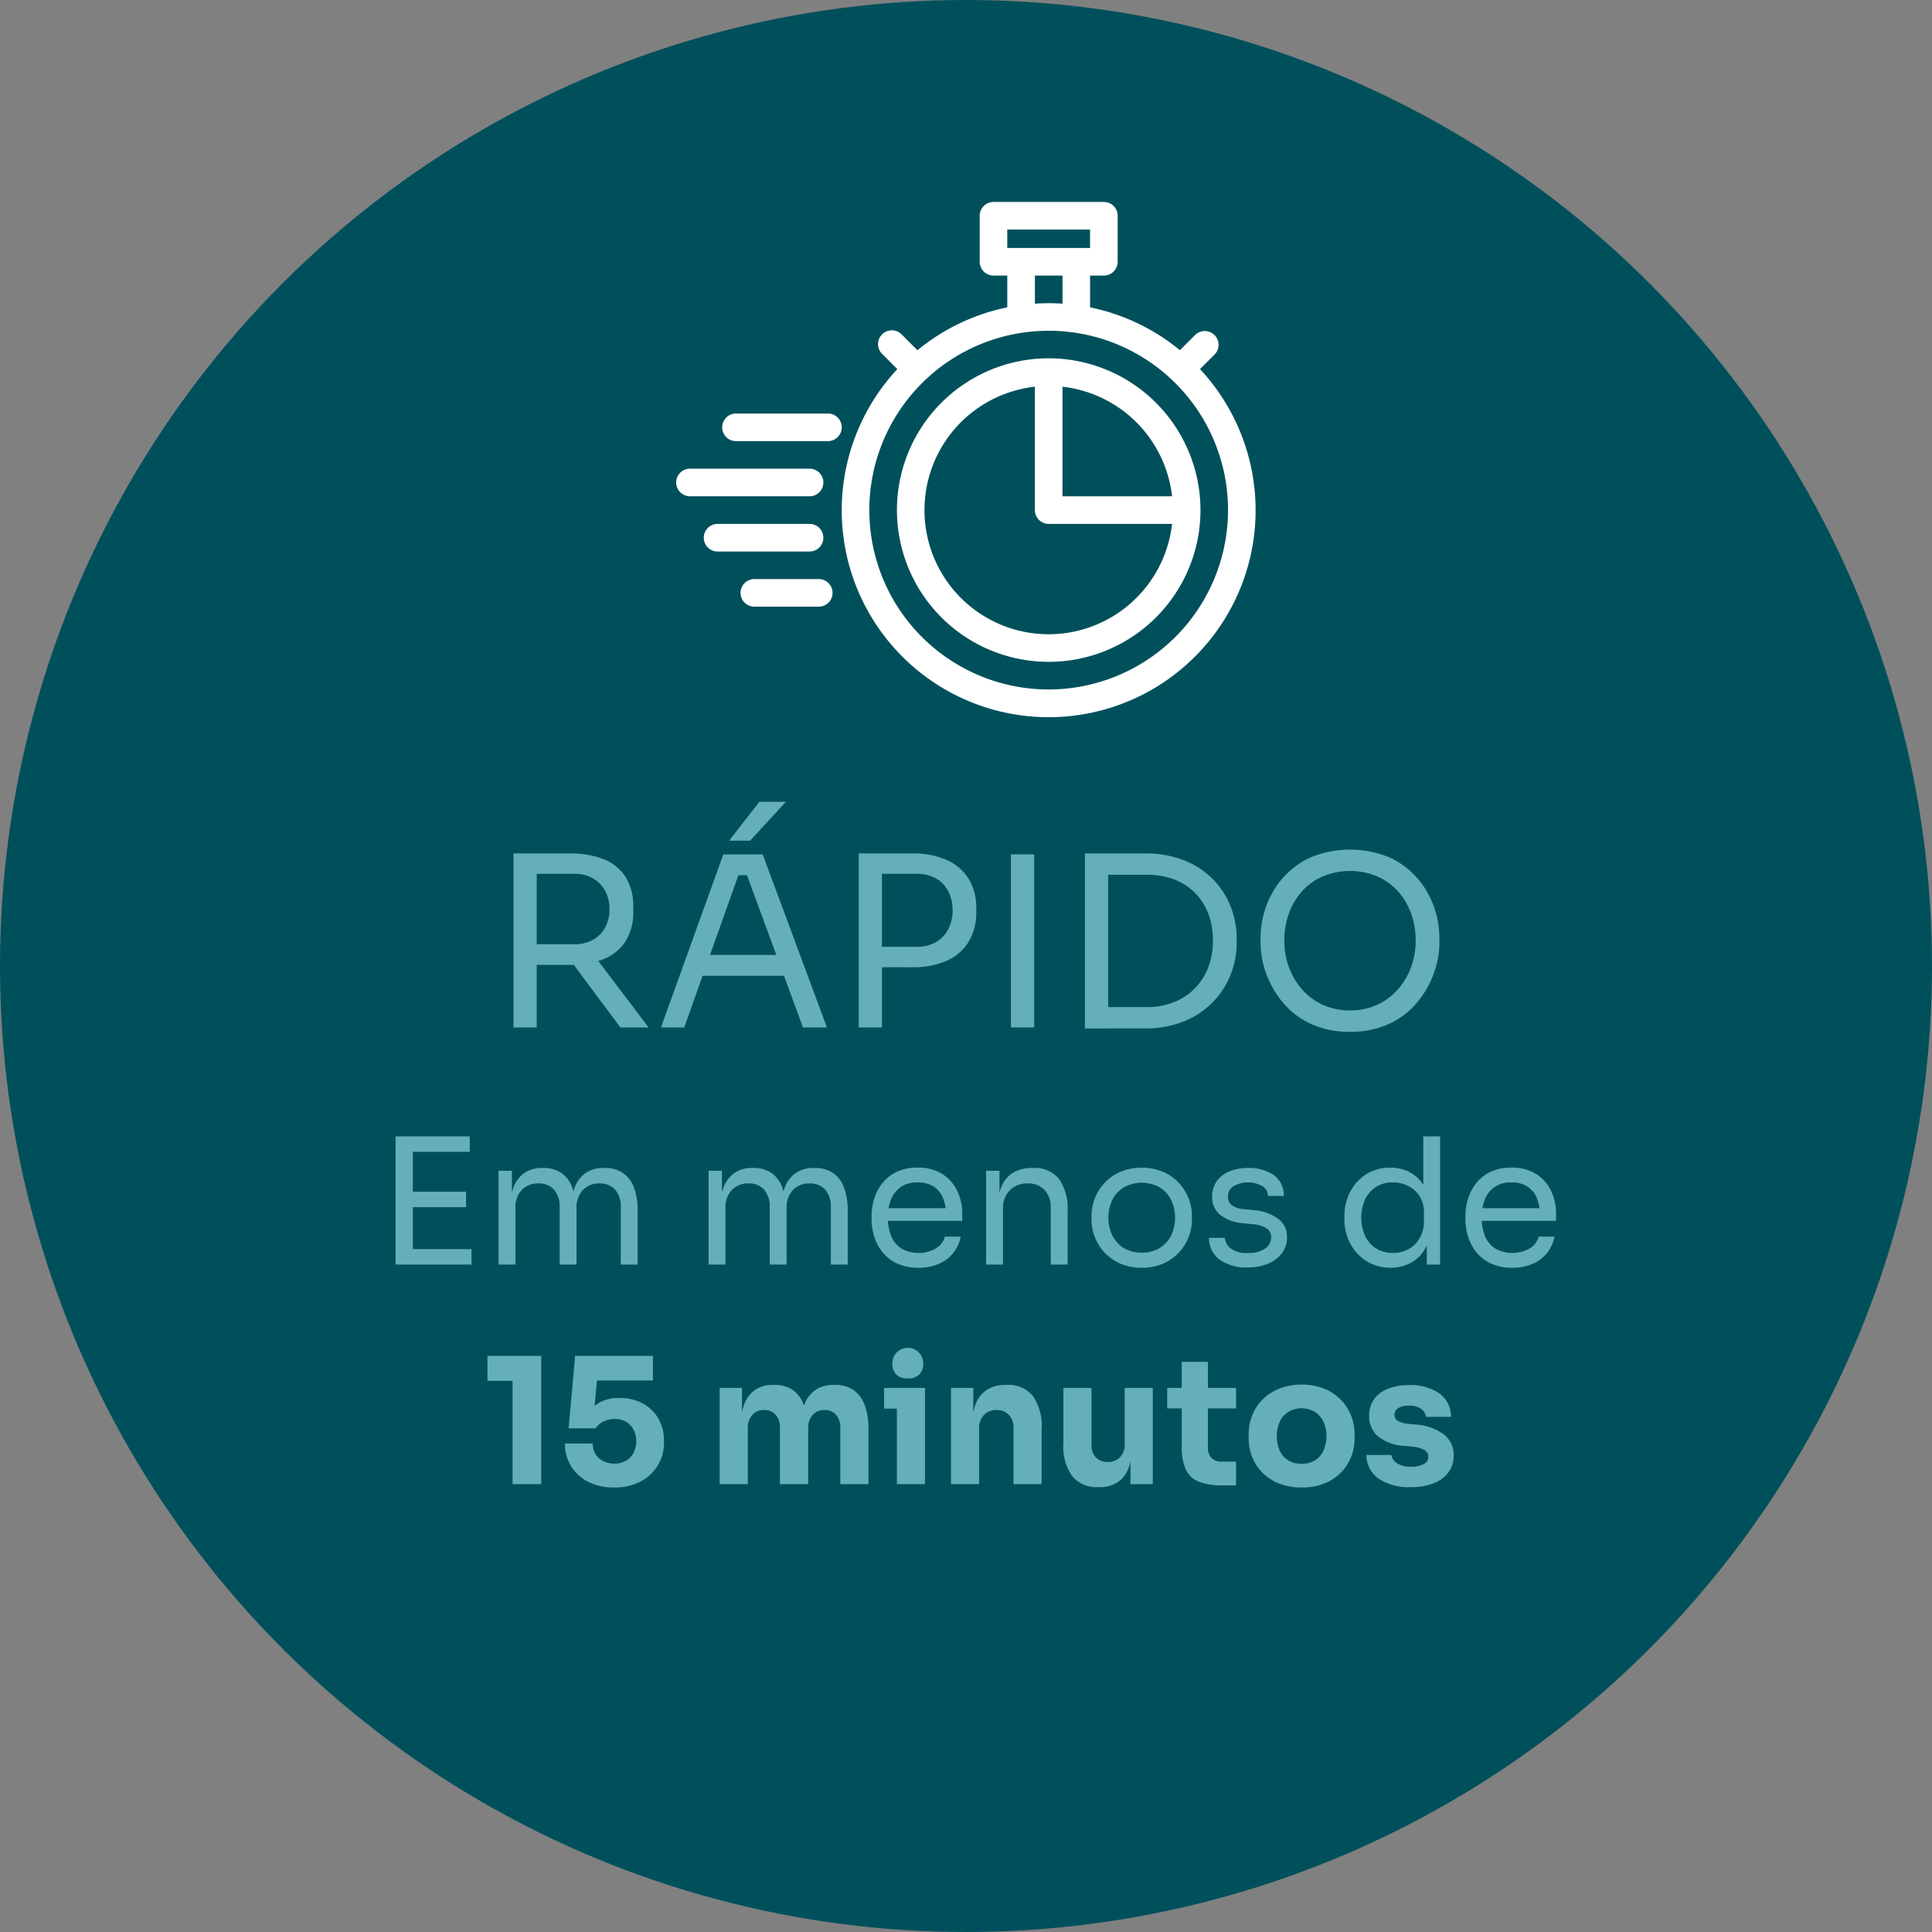
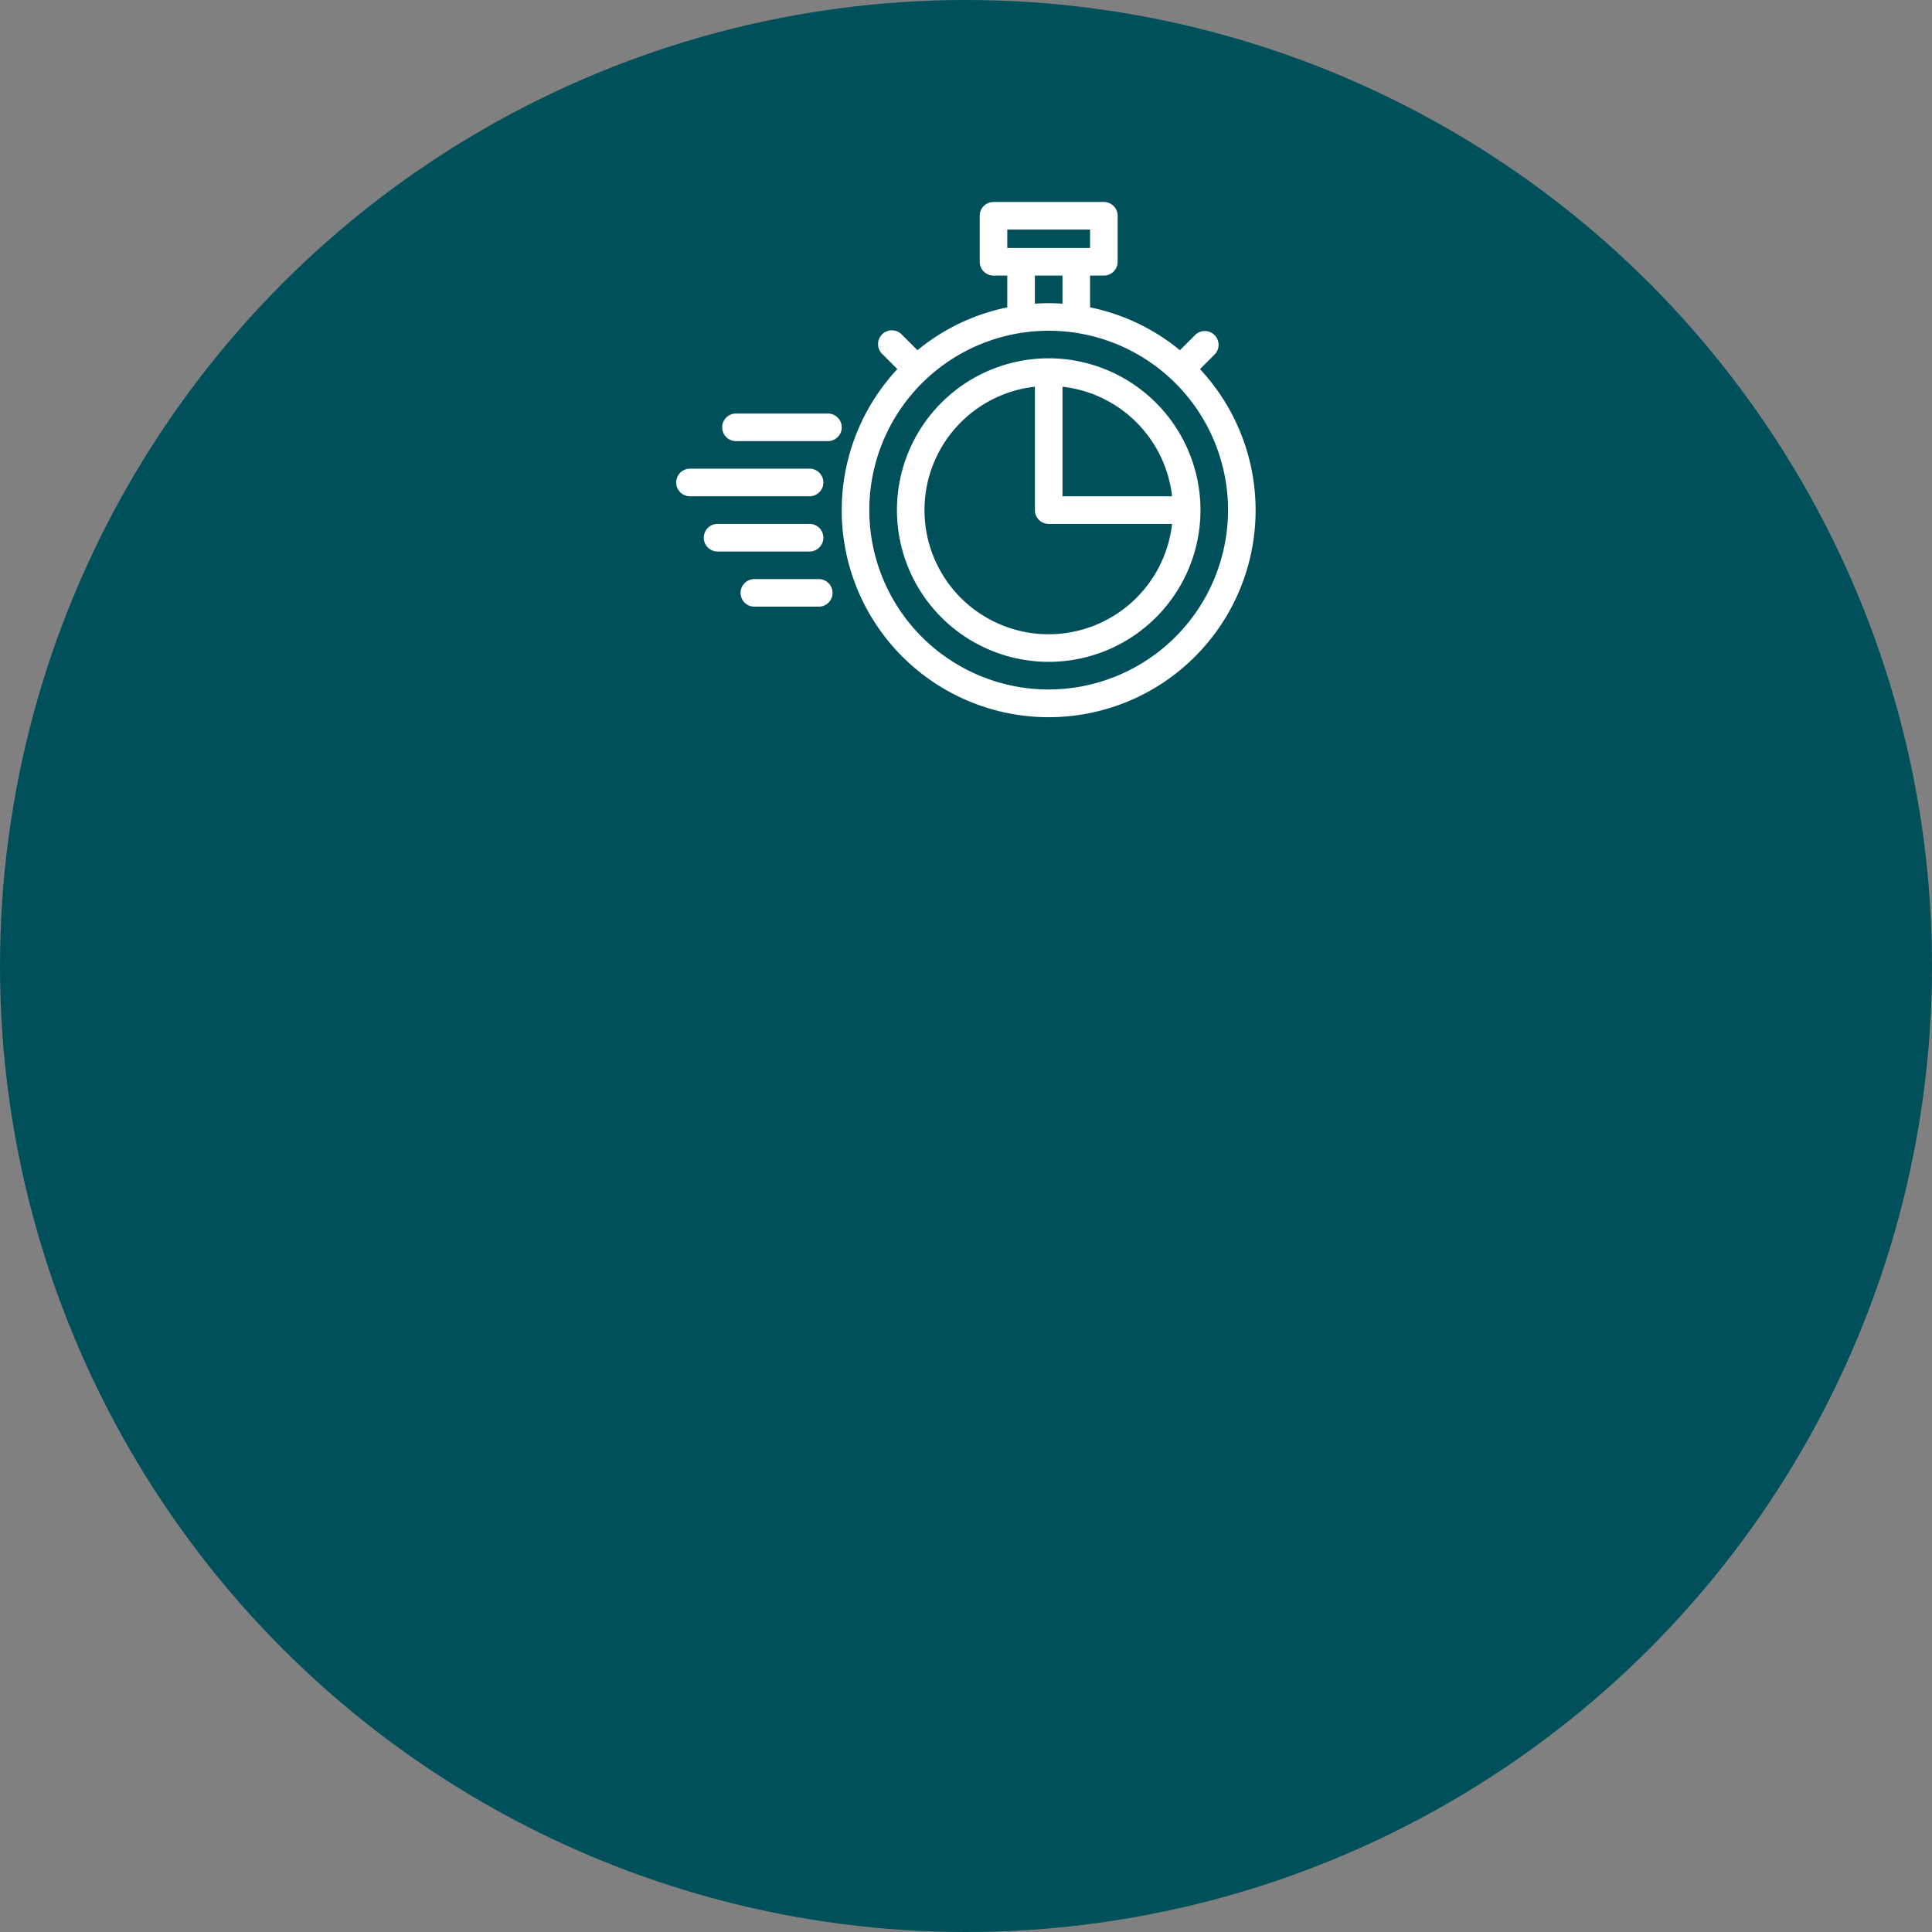
<svg xmlns="http://www.w3.org/2000/svg" width="220" height="220" viewBox="0 0 220 220">
  <rect x="0" y="0" width="220" height="220" fill="#808080" stroke="none" />
  <g id="rapido" transform="translate(-1301 -868)">
    <circle id="Elipse_3" data-name="Elipse 3" cx="110" cy="110" r="110" transform="translate(1301 868)" fill="#00505c" />
-     <path id="Caminho_68" data-name="Caminho 68" d="M22.471,26V6.182h2.646V26Zm12.177,0-6.534-8.775h3.1L37.861,26Zm-10.53-7.128V16.523H29.41a4.205,4.205,0,0,0,2.133-.513,3.537,3.537,0,0,0,1.377-1.418,4.3,4.3,0,0,0,.486-2.066,4.3,4.3,0,0,0-.486-2.065,3.629,3.629,0,0,0-1.377-1.431A4.119,4.119,0,0,0,29.41,8.5H24.118V6.182h4.806a10.136,10.136,0,0,1,3.78.648,5.255,5.255,0,0,1,2.511,2,6.212,6.212,0,0,1,.891,3.483v.432a6.141,6.141,0,0,1-.9,3.483,5.341,5.341,0,0,1-2.511,2,10.031,10.031,0,0,1-3.767.648ZM39.265,26l7.1-19.71h4.482L58.165,26H55.438L48.823,8.018l1.3.648H46.933l1.377-.648L41.911,26ZM43.5,20.114l.891-2.376h8.5l.891,2.376Zm3.537-15.39L50.47.3h3.024L49.417,4.724ZM63.889,19.142V16.82h4.4a4.435,4.435,0,0,0,2.322-.554,3.6,3.6,0,0,0,1.39-1.5,4.643,4.643,0,0,0,.473-2.106A4.7,4.7,0,0,0,72,10.529a3.513,3.513,0,0,0-1.39-1.485A4.524,4.524,0,0,0,68.29,8.5h-4.4V6.182H67.8a9.515,9.515,0,0,1,4.063.77,5.522,5.522,0,0,1,2.47,2.174,6.365,6.365,0,0,1,.837,3.321v.432a6.384,6.384,0,0,1-.837,3.308,5.5,5.5,0,0,1-2.47,2.187,9.515,9.515,0,0,1-4.063.77ZM61.783,26V6.182h2.646V26Zm17.334,0V6.29h2.646V26Zm10.53.108v-2.43h4.914a8.173,8.173,0,0,0,3.173-.58,6.857,6.857,0,0,0,3.874-4.01,8.44,8.44,0,0,0,.513-2.97,8.569,8.569,0,0,0-.513-3.038,6.8,6.8,0,0,0-1.5-2.376,6.6,6.6,0,0,0-2.376-1.552,8.715,8.715,0,0,0-3.173-.54H89.647V6.182h4.644a11.993,11.993,0,0,1,4.644.824,9.42,9.42,0,0,1,3.281,2.214,9.289,9.289,0,0,1,1.958,3.105,9.816,9.816,0,0,1,.648,3.5v.594a9.783,9.783,0,0,1-.648,3.456A9.4,9.4,0,0,1,102.215,23a9.631,9.631,0,0,1-3.281,2.254,11.656,11.656,0,0,1-4.644.851Zm-2.106,0V6.182h2.646V26.108Zm30.186.378a10.22,10.22,0,0,1-4.563-.945A9.239,9.239,0,0,1,110,23.057a10.907,10.907,0,0,1-1.85-3.294,10.3,10.3,0,0,1-.607-3.375v-.594a10.7,10.7,0,0,1,.621-3.537A9.971,9.971,0,0,1,110.059,9a9.365,9.365,0,0,1,3.173-2.363,11.786,11.786,0,0,1,8.991,0A9.365,9.365,0,0,1,125.395,9a9.971,9.971,0,0,1,1.89,3.253,10.7,10.7,0,0,1,.621,3.537v.594a10.3,10.3,0,0,1-.608,3.375,10.907,10.907,0,0,1-1.849,3.294,9.24,9.24,0,0,1-3.159,2.484A10.22,10.22,0,0,1,117.727,26.486Zm0-2.43a7.3,7.3,0,0,0,3.118-.648,7,7,0,0,0,2.362-1.769,7.984,7.984,0,0,0,1.485-2.538,8.7,8.7,0,0,0,.513-2.984,9.054,9.054,0,0,0-.513-3.078,7.638,7.638,0,0,0-1.485-2.524A6.86,6.86,0,0,0,120.845,8.8a8.141,8.141,0,0,0-6.237,0,6.86,6.86,0,0,0-2.363,1.715,7.638,7.638,0,0,0-1.485,2.524,9.054,9.054,0,0,0-.513,3.078,8.7,8.7,0,0,0,.513,2.984,7.984,7.984,0,0,0,1.485,2.538,7,7,0,0,0,2.363,1.769A7.3,7.3,0,0,0,117.727,24.056ZM9.05,53V38.4h1.96V53Zm1.56,0V51.24h7.08V53Zm0-6.54V44.7h6.46v1.76Zm0-6.3V38.4h6.88v1.76ZM20.77,53V42.32h1.52V46.9h-.24a7.555,7.555,0,0,1,.41-2.65,3.474,3.474,0,0,1,1.23-1.67A3.516,3.516,0,0,1,25.77,42h.08a3.563,3.563,0,0,1,2.09.58,3.392,3.392,0,0,1,1.23,1.67,7.727,7.727,0,0,1,.4,2.65h-.56a7.391,7.391,0,0,1,.42-2.65,3.507,3.507,0,0,1,1.25-1.67A3.563,3.563,0,0,1,32.77,42h.08a3.61,3.61,0,0,1,2.1.58,3.425,3.425,0,0,1,1.25,1.67,7.555,7.555,0,0,1,.41,2.65V53H34.69V46.48a2.9,2.9,0,0,0-.64-2.01,2.274,2.274,0,0,0-1.78-.71,2.513,2.513,0,0,0-1.9.75,2.894,2.894,0,0,0-.72,2.09V53H27.73V46.48a2.9,2.9,0,0,0-.64-2.01,2.274,2.274,0,0,0-1.78-.71,2.513,2.513,0,0,0-1.9.75,2.894,2.894,0,0,0-.72,2.09V53Zm23.92,0V42.32h1.52V46.9h-.24a7.555,7.555,0,0,1,.41-2.65,3.474,3.474,0,0,1,1.23-1.67A3.516,3.516,0,0,1,49.69,42h.08a3.563,3.563,0,0,1,2.09.58,3.392,3.392,0,0,1,1.23,1.67,7.727,7.727,0,0,1,.4,2.65h-.56a7.391,7.391,0,0,1,.42-2.65,3.507,3.507,0,0,1,1.25-1.67A3.563,3.563,0,0,1,56.69,42h.08a3.61,3.61,0,0,1,2.1.58,3.425,3.425,0,0,1,1.25,1.67,7.555,7.555,0,0,1,.41,2.65V53H58.61V46.48a2.9,2.9,0,0,0-.64-2.01,2.274,2.274,0,0,0-1.78-.71,2.513,2.513,0,0,0-1.9.75,2.894,2.894,0,0,0-.72,2.09V53H51.65V46.48a2.9,2.9,0,0,0-.64-2.01,2.274,2.274,0,0,0-1.78-.71,2.513,2.513,0,0,0-1.9.75,2.894,2.894,0,0,0-.72,2.09V53Zm23.9.36a5.637,5.637,0,0,1-2.42-.48,4.634,4.634,0,0,1-1.66-1.27,5.349,5.349,0,0,1-.95-1.77,6.593,6.593,0,0,1-.31-2v-.36a6.658,6.658,0,0,1,.31-2.02,5.349,5.349,0,0,1,.95-1.77,4.6,4.6,0,0,1,1.63-1.26,5.383,5.383,0,0,1,2.33-.47,5.089,5.089,0,0,1,2.87.75,4.637,4.637,0,0,1,1.68,1.93,5.892,5.892,0,0,1,.55,2.52v.86H64.09V46.58h8.08l-.44.78a4.927,4.927,0,0,0-.36-1.97,2.819,2.819,0,0,0-1.08-1.29,3.321,3.321,0,0,0-1.82-.46,3.241,3.241,0,0,0-1.89.52,3.13,3.13,0,0,0-1.12,1.42,5.947,5.947,0,0,0,0,4.13,3.115,3.115,0,0,0,1.15,1.44,4,4,0,0,0,4.03-.03,2.175,2.175,0,0,0,.95-1.3h1.8a4.171,4.171,0,0,1-2.54,3.12A5.787,5.787,0,0,1,68.59,53.36Zm7.7-.36V42.32h1.52V46.9h-.24A7.3,7.3,0,0,1,78,44.23a3.392,3.392,0,0,1,1.31-1.66A4.008,4.008,0,0,1,81.53,42h.08a3.535,3.535,0,0,1,2.99,1.26,5.875,5.875,0,0,1,.97,3.64V53H83.65V46.5a2.8,2.8,0,0,0-.7-1.99,2.5,2.5,0,0,0-1.92-.75,2.759,2.759,0,0,0-2.04.78,2.811,2.811,0,0,0-.78,2.08V53Zm17.72.36a5.911,5.911,0,0,1-2.46-.48,5.48,5.48,0,0,1-1.79-1.27,5.4,5.4,0,0,1-1.1-1.77,5.62,5.62,0,0,1-.37-2v-.36a5.568,5.568,0,0,1,.38-2.01,5.432,5.432,0,0,1,2.92-3.04,6.465,6.465,0,0,1,4.84,0,5.432,5.432,0,0,1,2.92,3.04,5.568,5.568,0,0,1,.38,2.01v.36a5.62,5.62,0,0,1-.37,2,5.4,5.4,0,0,1-1.1,1.77,5.48,5.48,0,0,1-1.79,1.27A5.911,5.911,0,0,1,94.01,53.36Zm0-1.72a3.8,3.8,0,0,0,2.05-.53,3.5,3.5,0,0,0,1.3-1.43,4.756,4.756,0,0,0-.01-4.06,3.5,3.5,0,0,0-1.31-1.42,4.2,4.2,0,0,0-4.05,0,3.476,3.476,0,0,0-1.32,1.42,4.756,4.756,0,0,0-.01,4.06,3.5,3.5,0,0,0,1.3,1.43A3.8,3.8,0,0,0,94.01,51.64Zm12.1,1.68a5.165,5.165,0,0,1-3.25-.9,3.062,3.062,0,0,1-1.19-2.46h1.8a1.762,1.762,0,0,0,.63,1.17,2.923,2.923,0,0,0,2.01.55,3.224,3.224,0,0,0,1.96-.51,1.518,1.518,0,0,0,.68-1.25,1.209,1.209,0,0,0-.5-1.03,3.394,3.394,0,0,0-1.62-.49l-1.16-.12a4.749,4.749,0,0,1-2.48-.91,2.524,2.524,0,0,1-.96-2.11,2.937,2.937,0,0,1,.52-1.75,3.3,3.3,0,0,1,1.44-1.12,5.393,5.393,0,0,1,2.12-.39,4.912,4.912,0,0,1,2.92.8,2.83,2.83,0,0,1,1.16,2.38h-1.8a1.408,1.408,0,0,0-.59-1.09,3.385,3.385,0,0,0-3.39.01,1.421,1.421,0,0,0-.58,1.16,1.214,1.214,0,0,0,.41.96,2.441,2.441,0,0,0,1.35.46l1.16.12a5.533,5.533,0,0,1,2.76.95,2.542,2.542,0,0,1,1.04,2.17,2.9,2.9,0,0,1-.57,1.77,3.737,3.737,0,0,1-1.57,1.2A5.777,5.777,0,0,1,106.11,53.32Zm16.24.04a5.182,5.182,0,0,1-2.1-.42,5.008,5.008,0,0,1-1.67-1.18,5.453,5.453,0,0,1-1.1-1.76,5.893,5.893,0,0,1-.39-2.16v-.36a5.974,5.974,0,0,1,.38-2.14,5.493,5.493,0,0,1,1.07-1.76,4.943,4.943,0,0,1,1.64-1.19,5.059,5.059,0,0,1,2.11-.43,4.815,4.815,0,0,1,2.22.51,4.033,4.033,0,0,1,1.64,1.59,6,6,0,0,1,.72,2.8l-.8-1.28V38.4h1.92V53h-1.52V48.26h.56a6.212,6.212,0,0,1-.76,2.95,4.15,4.15,0,0,1-1.71,1.64A4.913,4.913,0,0,1,122.35,53.36Zm.26-1.68a3.632,3.632,0,0,0,1.78-.44,3.3,3.3,0,0,0,1.28-1.27,3.827,3.827,0,0,0,.48-1.95V47.1a3.412,3.412,0,0,0-.49-1.87,3.26,3.26,0,0,0-1.3-1.18,3.863,3.863,0,0,0-1.77-.41,3.487,3.487,0,0,0-1.87.5,3.381,3.381,0,0,0-1.26,1.4,5.19,5.19,0,0,0,.01,4.25,3.344,3.344,0,0,0,1.28,1.4A3.556,3.556,0,0,0,122.61,51.68Zm13.6,1.68a5.637,5.637,0,0,1-2.42-.48,4.634,4.634,0,0,1-1.66-1.27,5.349,5.349,0,0,1-.95-1.77,6.593,6.593,0,0,1-.31-2v-.36a6.658,6.658,0,0,1,.31-2.02,5.349,5.349,0,0,1,.95-1.77,4.6,4.6,0,0,1,1.63-1.26,5.383,5.383,0,0,1,2.33-.47,5.089,5.089,0,0,1,2.87.75,4.637,4.637,0,0,1,1.68,1.93,5.892,5.892,0,0,1,.55,2.52v.86h-9.48V46.58h8.08l-.44.78a4.926,4.926,0,0,0-.36-1.97,2.819,2.819,0,0,0-1.08-1.29,3.321,3.321,0,0,0-1.82-.46,3.241,3.241,0,0,0-1.89.52,3.13,3.13,0,0,0-1.12,1.42,5.947,5.947,0,0,0,0,4.13,3.115,3.115,0,0,0,1.15,1.44,4,4,0,0,0,4.03-.03,2.175,2.175,0,0,0,.95-1.3h1.8a4.171,4.171,0,0,1-2.54,3.12A5.787,5.787,0,0,1,136.21,53.36ZM22.37,78V65.56l.88.68H19.51V63.4h6.12V78Zm11.56.38a6.307,6.307,0,0,1-3-.67A4.781,4.781,0,0,1,29,75.9a4.882,4.882,0,0,1-.67-2.52h3.16a2.246,2.246,0,0,0,.31,1.19,2.15,2.15,0,0,0,.87.8,2.743,2.743,0,0,0,1.28.29,2.581,2.581,0,0,0,1.35-.33,2.254,2.254,0,0,0,.85-.9,2.727,2.727,0,0,0,.3-1.29,2.85,2.85,0,0,0-.29-1.31,2.253,2.253,0,0,0-.84-.91,2.481,2.481,0,0,0-1.33-.34,2.787,2.787,0,0,0-1.3.3,2.1,2.1,0,0,0-.86.76H28.75l.74-8.24h8.86v2.8H30.79l1.26-.84-.44,4.74-.76-.2a5.337,5.337,0,0,1,1.45-1.21,4.44,4.44,0,0,1,2.23-.49,5.39,5.39,0,0,1,2.73.65A4.544,4.544,0,0,1,39,70.59a4.89,4.89,0,0,1,.61,2.43v.26a4.945,4.945,0,0,1-2.59,4.38A6.176,6.176,0,0,1,33.93,78.38ZM45.95,78V67.04h2.54v4.72h-.18a8.044,8.044,0,0,1,.42-2.8,3.416,3.416,0,0,1,1.26-1.69,3.583,3.583,0,0,1,2.06-.57h.14a3.572,3.572,0,0,1,2.07.57,3.5,3.5,0,0,1,1.26,1.69,7.874,7.874,0,0,1,.43,2.8h-.78a7.874,7.874,0,0,1,.43-2.8,3.47,3.47,0,0,1,1.27-1.69,3.583,3.583,0,0,1,2.06-.57h.14a3.668,3.668,0,0,1,2.09.57,3.5,3.5,0,0,1,1.29,1.69,7.711,7.711,0,0,1,.44,2.8V78h-3.2V71.58a2.195,2.195,0,0,0-.47-1.46,1.64,1.64,0,0,0-1.33-.56,1.716,1.716,0,0,0-1.36.57,2.207,2.207,0,0,0-.5,1.51V78H52.81V71.58a2.195,2.195,0,0,0-.47-1.46,1.617,1.617,0,0,0-1.31-.56,1.74,1.74,0,0,0-1.38.57,2.207,2.207,0,0,0-.5,1.51V78Zm20.18,0V67.04h3.2V78Zm-1.46-8.6V67.04h4.66V69.4Zm2.7-3.44a1.718,1.718,0,0,1-1.33-.47,1.7,1.7,0,0,1-.43-1.19,1.761,1.761,0,1,1,3.52,0,1.7,1.7,0,0,1-.43,1.19A1.718,1.718,0,0,1,67.37,65.96ZM72.29,78V67.04h2.54v4.7h-.18a7.873,7.873,0,0,1,.43-2.8,3.328,3.328,0,0,1,1.31-1.68,3.905,3.905,0,0,1,2.14-.56h.14a3.547,3.547,0,0,1,2.93,1.25,5.956,5.956,0,0,1,1.01,3.79V78h-3.2V71.56a2.032,2.032,0,0,0-.52-1.44,1.818,1.818,0,0,0-1.4-.56,1.923,1.923,0,0,0-1.45.57,2.056,2.056,0,0,0-.55,1.49V78Zm16.74.34a3.579,3.579,0,0,1-2.92-1.23,5.716,5.716,0,0,1-1.02-3.71V67.04h3.2v6.52a1.935,1.935,0,0,0,.5,1.4,1.772,1.772,0,0,0,1.34.52,1.894,1.894,0,0,0,1.4-.54,1.973,1.973,0,0,0,.54-1.46V67.04h3.2V78H92.73V73.38h.22a7.723,7.723,0,0,1-.43,2.77,3.3,3.3,0,0,1-1.27,1.65,3.771,3.771,0,0,1-2.08.54Zm14.18-.2a7.3,7.3,0,0,1-2.68-.41,2.726,2.726,0,0,1-1.49-1.38,6.109,6.109,0,0,1-.47-2.63V64.08h2.98v9.76a1.612,1.612,0,0,0,.41,1.19,1.583,1.583,0,0,0,1.17.41h1.62v2.7Zm-6.3-8.76V67.04h7.84v2.34Zm15.3,9a6.824,6.824,0,0,1-2.56-.45,5.494,5.494,0,0,1-1.89-1.23,5.3,5.3,0,0,1-1.17-1.79,5.732,5.732,0,0,1-.4-2.13v-.46a5.813,5.813,0,0,1,.41-2.17,5.241,5.241,0,0,1,1.2-1.81,5.712,5.712,0,0,1,1.91-1.23,7.253,7.253,0,0,1,5.03,0,5.623,5.623,0,0,1,1.89,1.23,5.436,5.436,0,0,1,1.2,1.81,5.692,5.692,0,0,1,.42,2.17v.46a5.732,5.732,0,0,1-.4,2.13,5.3,5.3,0,0,1-1.17,1.79,5.493,5.493,0,0,1-1.89,1.23A6.882,6.882,0,0,1,112.21,78.38Zm0-2.7a2.824,2.824,0,0,0,1.56-.4,2.571,2.571,0,0,0,.95-1.12,4.109,4.109,0,0,0-.01-3.25,2.763,2.763,0,0,0-.97-1.13,2.979,2.979,0,0,0-3.05,0,2.668,2.668,0,0,0-.97,1.13,4.225,4.225,0,0,0-.01,3.25,2.467,2.467,0,0,0,.96,1.12A2.848,2.848,0,0,0,112.21,75.68Zm12.44,2.66a6.122,6.122,0,0,1-3.66-.96,3.349,3.349,0,0,1-1.4-2.7h2.84a1.448,1.448,0,0,0,.63.93,2.748,2.748,0,0,0,1.65.41,2.963,2.963,0,0,0,1.39-.29.9.9,0,0,0,.55-.83.894.894,0,0,0-.42-.77,3.493,3.493,0,0,0-1.5-.41l-.86-.08a5.083,5.083,0,0,1-2.97-1.1,2.97,2.97,0,0,1-.99-2.3,3.161,3.161,0,0,1,.58-1.94,3.547,3.547,0,0,1,1.61-1.18,6.456,6.456,0,0,1,2.35-.4,5.752,5.752,0,0,1,3.42.93,3.25,3.25,0,0,1,1.36,2.69h-2.84a1.381,1.381,0,0,0-.56-.91,2.3,2.3,0,0,0-1.42-.37,2.177,2.177,0,0,0-1.18.28.861.861,0,0,0-.44.76.778.778,0,0,0,.38.7,3.1,3.1,0,0,0,1.24.34l.86.08a5.963,5.963,0,0,1,3.14,1.12,2.943,2.943,0,0,1,1.12,2.42,3.12,3.12,0,0,1-.6,1.91,3.748,3.748,0,0,1-1.7,1.24A7.067,7.067,0,0,1,124.65,78.34Z" transform="translate(1337 959)" fill="#65b0b8" />
    <path id="ico_15minuto" data-name="ico 15minuto" d="M42.416,55.511A20.424,20.424,0,1,1,62.839,35.086,20.447,20.447,0,0,1,42.416,55.511M40.846,8.38h3.142v3.2c-.52-.035-1.043-.054-1.572-.054s-1.052.02-1.57.054ZM37.7,3.142h9.427V5.236H37.7ZM59.648,19.03l1.685-1.685a1.571,1.571,0,0,0-2.2-2.24l-.02.02-1.753,1.753A23.5,23.5,0,0,0,47.129,12V8.38H48.7a1.571,1.571,0,0,0,1.57-1.572V1.572A1.571,1.571,0,0,0,48.7,0H36.133a1.571,1.571,0,0,0-1.572,1.572V6.808A1.571,1.571,0,0,0,36.133,8.38H37.7V12a23.5,23.5,0,0,0-10.228,4.881l-1.753-1.753a1.571,1.571,0,1,0-2.24,2.2l.02.017,1.683,1.685a23.565,23.565,0,1,0,34.463,0M42.416,49.224a14.138,14.138,0,0,1-1.572-28.189V35.086a1.571,1.571,0,0,0,1.572,1.57H56.467A14.156,14.156,0,0,1,42.416,49.224m14.051-15.71H43.988V21.035A14.162,14.162,0,0,1,56.467,33.514M42.416,17.8A17.282,17.282,0,1,0,59.7,35.086,17.3,17.3,0,0,0,42.416,17.8M17.279,24.089H6.806a1.571,1.571,0,0,0,0,3.142H17.279a1.571,1.571,0,1,0,0-3.142m-.522,14.14a1.571,1.571,0,0,0-1.572-1.572H4.713a1.572,1.572,0,0,0,0,3.144H15.185a1.571,1.571,0,0,0,1.572-1.572m-.525,4.711H8.9a1.571,1.571,0,0,0,0,3.142h7.332a1.571,1.571,0,1,0,0-3.142m.525-11a1.571,1.571,0,0,0-1.572-1.572H1.57a1.572,1.572,0,0,0,0,3.144H15.185a1.571,1.571,0,0,0,1.572-1.572" transform="translate(1378 891)" fill="#fff" />
  </g>
</svg>